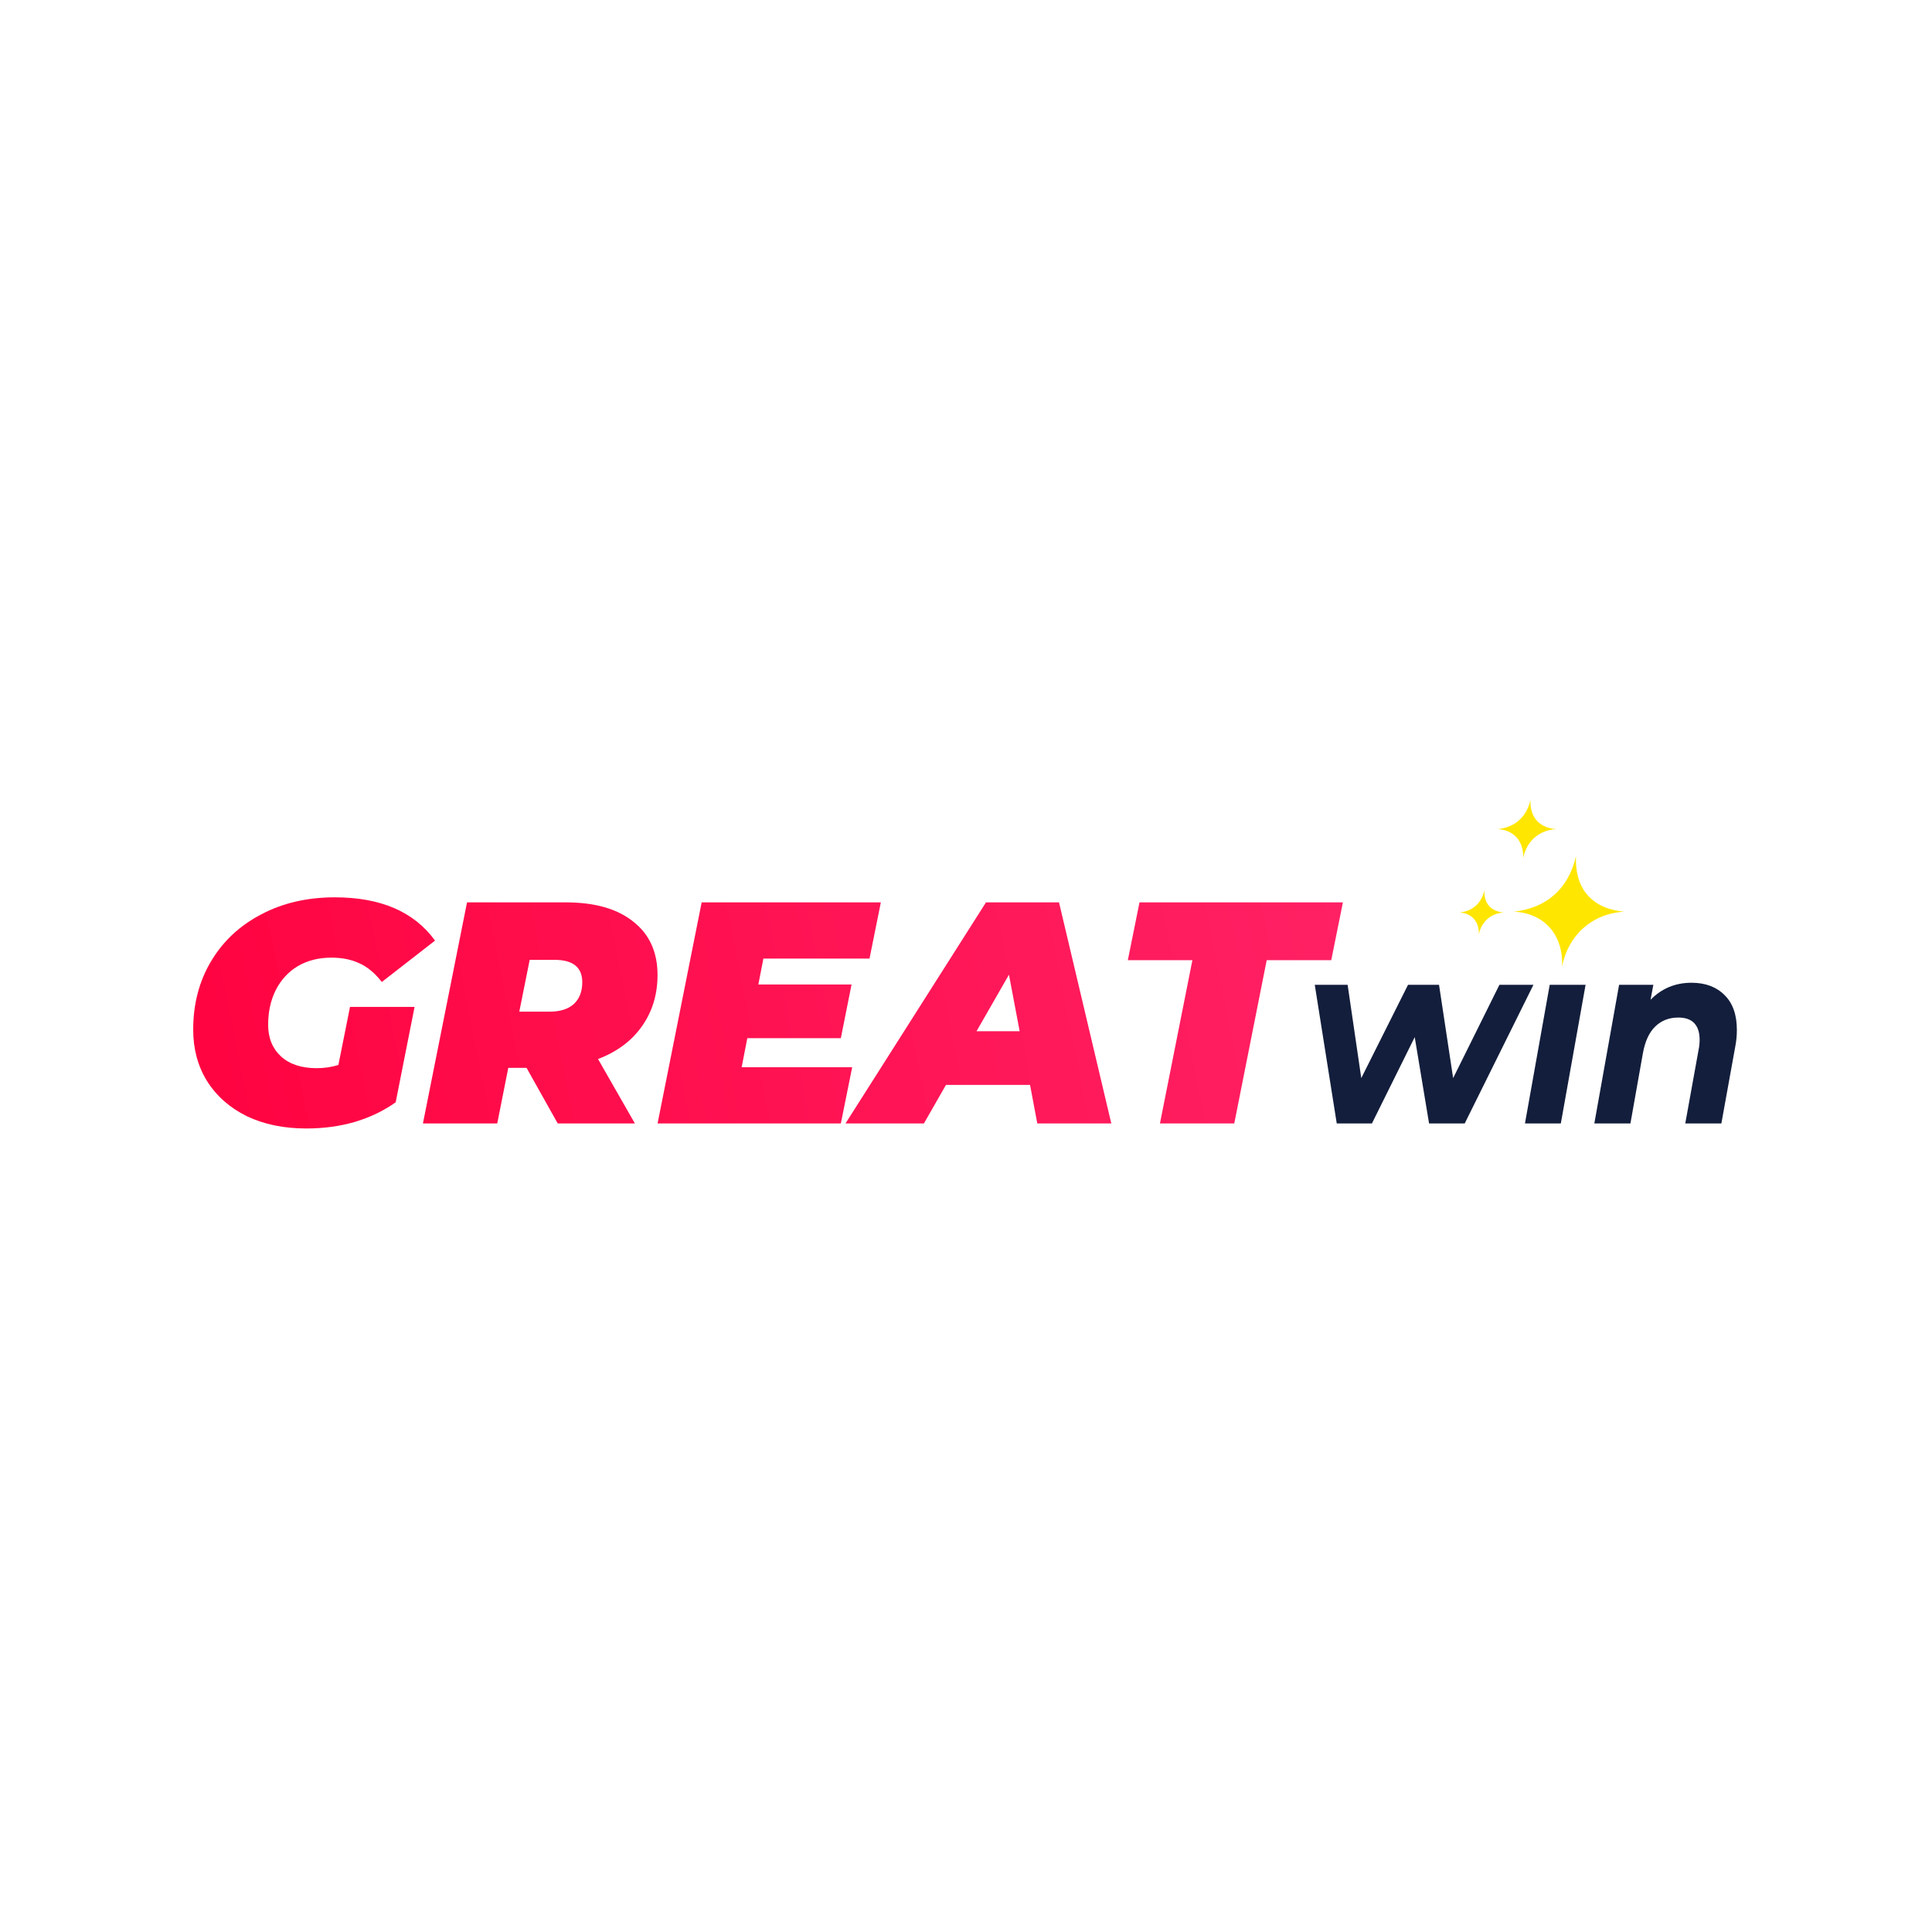
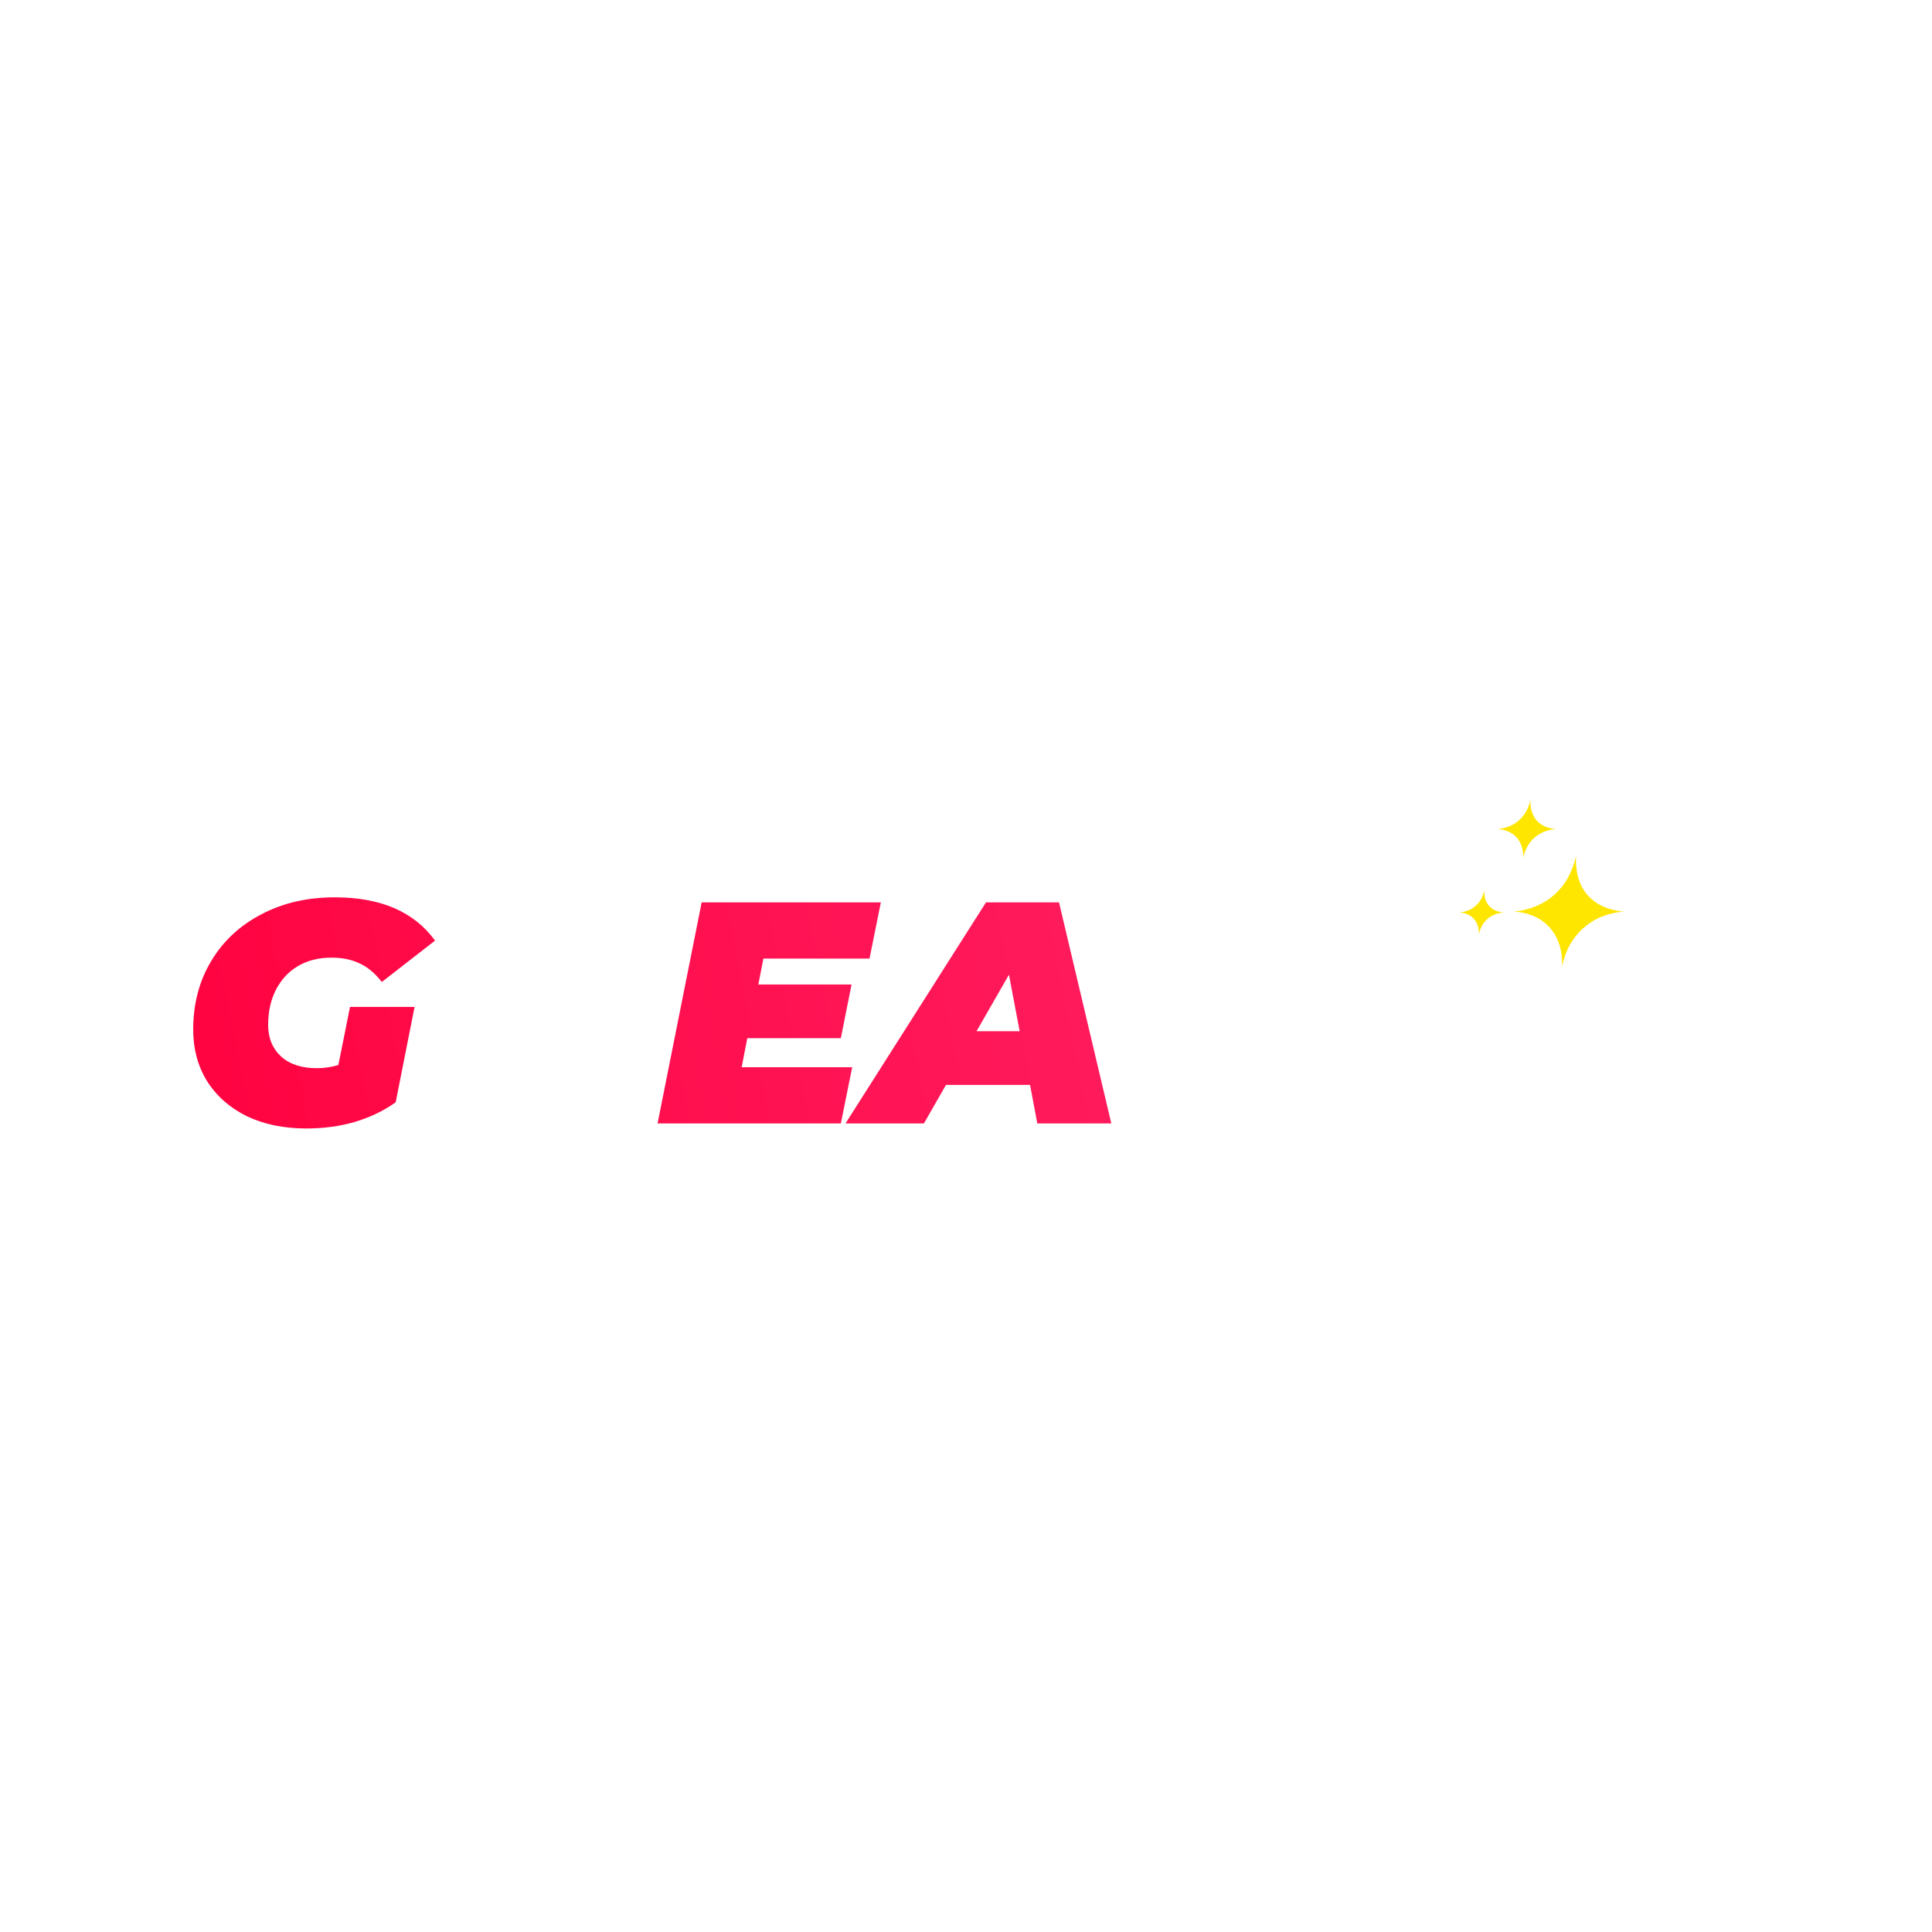
<svg xmlns="http://www.w3.org/2000/svg" width="500" height="500" viewBox="0 0 500 500" fill="none">
  <g clip-path="url(#clip0_1_2)">
    <path d="M407.868 221.566C405.935 229.979 400.264 235.028 391.758 235.934C399.62 236.325 404.646 241.889 404.259 250.174C405.807 242.148 411.862 236.453 420.368 235.934C411.347 235.158 407.481 229.203 407.868 221.566ZM384.162 230.408C383.388 233.776 381.12 235.794 377.717 236.157C380.863 236.312 382.873 238.539 382.718 241.852C383.338 238.641 385.76 236.364 389.163 236.155C385.553 235.847 384.007 233.463 384.162 230.408ZM396.095 207C395.077 211.437 392.087 214.1 387.602 214.578C391.747 214.782 394.396 217.716 394.193 222.085C395.008 217.854 398.203 214.849 402.687 214.578C397.931 214.168 395.892 211.028 396.095 207Z" fill="#FFE600" />
    <path d="M90.584 260.587H107.291L102.402 285.266C99.36 287.447 95.855 289.136 91.89 290.334C87.978 291.478 83.767 292.049 79.258 292.049C73.444 292.049 68.309 290.989 63.853 288.862C59.453 286.684 56.032 283.66 53.585 279.791C51.194 275.923 50 271.484 50 266.47C50 259.824 51.548 253.912 54.646 248.738C57.741 243.562 62.061 239.528 67.604 236.641C73.144 233.701 79.501 232.228 86.674 232.228C98.517 232.228 107.157 235.96 112.59 243.424L98.817 254.131C97.023 251.843 95.096 250.235 93.031 249.309C90.966 248.328 88.547 247.839 85.777 247.839C82.463 247.839 79.555 248.574 77.057 250.044C74.612 251.515 72.711 253.586 71.353 256.256C70.048 258.87 69.395 261.867 69.395 265.246C69.395 268.622 70.51 271.348 72.737 273.417C74.966 275.433 78.035 276.442 81.946 276.442C83.903 276.442 85.777 276.168 87.57 275.623L90.584 260.587V260.587Z" fill="url(#paint0_linear_1_2)" />
-     <path d="M170.169 252.332C170.169 257.4 168.811 261.839 166.095 265.653C163.434 269.411 159.658 272.219 154.768 274.072L164.303 290.741H144.337L136.268 276.36H131.542L128.688 290.741H109.455L120.865 233.536H146.454C153.952 233.536 159.766 235.197 163.896 238.522C168.078 241.791 170.169 246.393 170.169 252.332V252.332ZM150.692 254.211C150.692 250.343 148.301 248.41 143.522 248.41H137.085L134.393 261.813H142.3C144.96 261.813 147.025 261.158 148.493 259.85C149.959 258.488 150.692 256.609 150.692 254.213V254.211Z" fill="url(#paint1_linear_1_2)" />
    <path d="M197.563 248.083L196.259 254.784H220.381L217.609 268.676H193.405L191.939 276.196H220.545L217.611 290.743H170.18L181.589 233.536H227.961L225.027 248.085H197.563V248.083Z" fill="url(#paint2_linear_1_2)" />
    <path d="M266.577 280.773H244.819L239.113 290.741H218.82L255.168 233.536H274.074L287.604 290.741H268.452L266.577 280.773V280.773ZM263.888 266.879L261.118 252.25L252.724 266.879H263.888Z" fill="url(#paint3_linear_1_2)" />
-     <path d="M308.59 248.492H291.883L294.899 233.536H347.544L344.528 248.492H327.823L319.429 290.743H300.195L308.59 248.492Z" fill="url(#paint4_linear_1_2)" />
-     <path d="M396.85 254.87L379.066 290.749H369.844L366.13 268.408L355.053 290.749H345.95L340.262 254.87H348.765L352.298 279.011L364.394 254.87H372.419L376.071 279.011L388.048 254.87H396.85V254.87ZM401.066 254.87H410.348L403.94 290.749H394.659L401.066 254.87ZM437.764 254.336C441.356 254.336 444.21 255.404 446.326 257.538C448.443 259.627 449.5 262.628 449.5 266.542C449.5 268.008 449.36 269.452 449.081 270.877L445.488 290.749H436.147L439.619 271.543C439.779 270.786 439.859 269.964 439.859 269.074C439.859 267.208 439.399 265.785 438.482 264.807C437.563 263.828 436.186 263.34 434.35 263.34C431.953 263.34 429.959 264.118 428.361 265.673C426.804 267.186 425.747 269.474 425.187 272.542L421.953 290.749H412.612L419.02 254.87H427.883L427.165 258.74C430.039 255.804 433.572 254.336 437.764 254.336V254.336Z" fill="#131E3C" />
  </g>
  <defs>
    <linearGradient id="paint0_linear_1_2" x1="347.674" y1="232.516" x2="50" y2="292.051" gradientUnits="userSpaceOnUse">
      <stop stop-color="#FF2164" />
      <stop offset="1" stop-color="#FF0340" />
    </linearGradient>
    <linearGradient id="paint1_linear_1_2" x1="347.674" y1="232.516" x2="50" y2="292.051" gradientUnits="userSpaceOnUse">
      <stop stop-color="#FF2164" />
      <stop offset="1" stop-color="#FF0340" />
    </linearGradient>
    <linearGradient id="paint2_linear_1_2" x1="347.674" y1="232.516" x2="50" y2="292.051" gradientUnits="userSpaceOnUse">
      <stop stop-color="#FF2164" />
      <stop offset="1" stop-color="#FF0340" />
    </linearGradient>
    <linearGradient id="paint3_linear_1_2" x1="347.674" y1="232.516" x2="50" y2="292.051" gradientUnits="userSpaceOnUse">
      <stop stop-color="#FF2164" />
      <stop offset="1" stop-color="#FF0340" />
    </linearGradient>
    <linearGradient id="paint4_linear_1_2" x1="347.674" y1="232.516" x2="50" y2="292.051" gradientUnits="userSpaceOnUse">
      <stop stop-color="#FF2164" />
      <stop offset="1" stop-color="#FF0340" />
    </linearGradient>
    <clipPath id="clip0_1_2">
      <rect width="400" height="85.581" fill="white" transform="translate(50 207)" />
    </clipPath>
  </defs>
</svg>